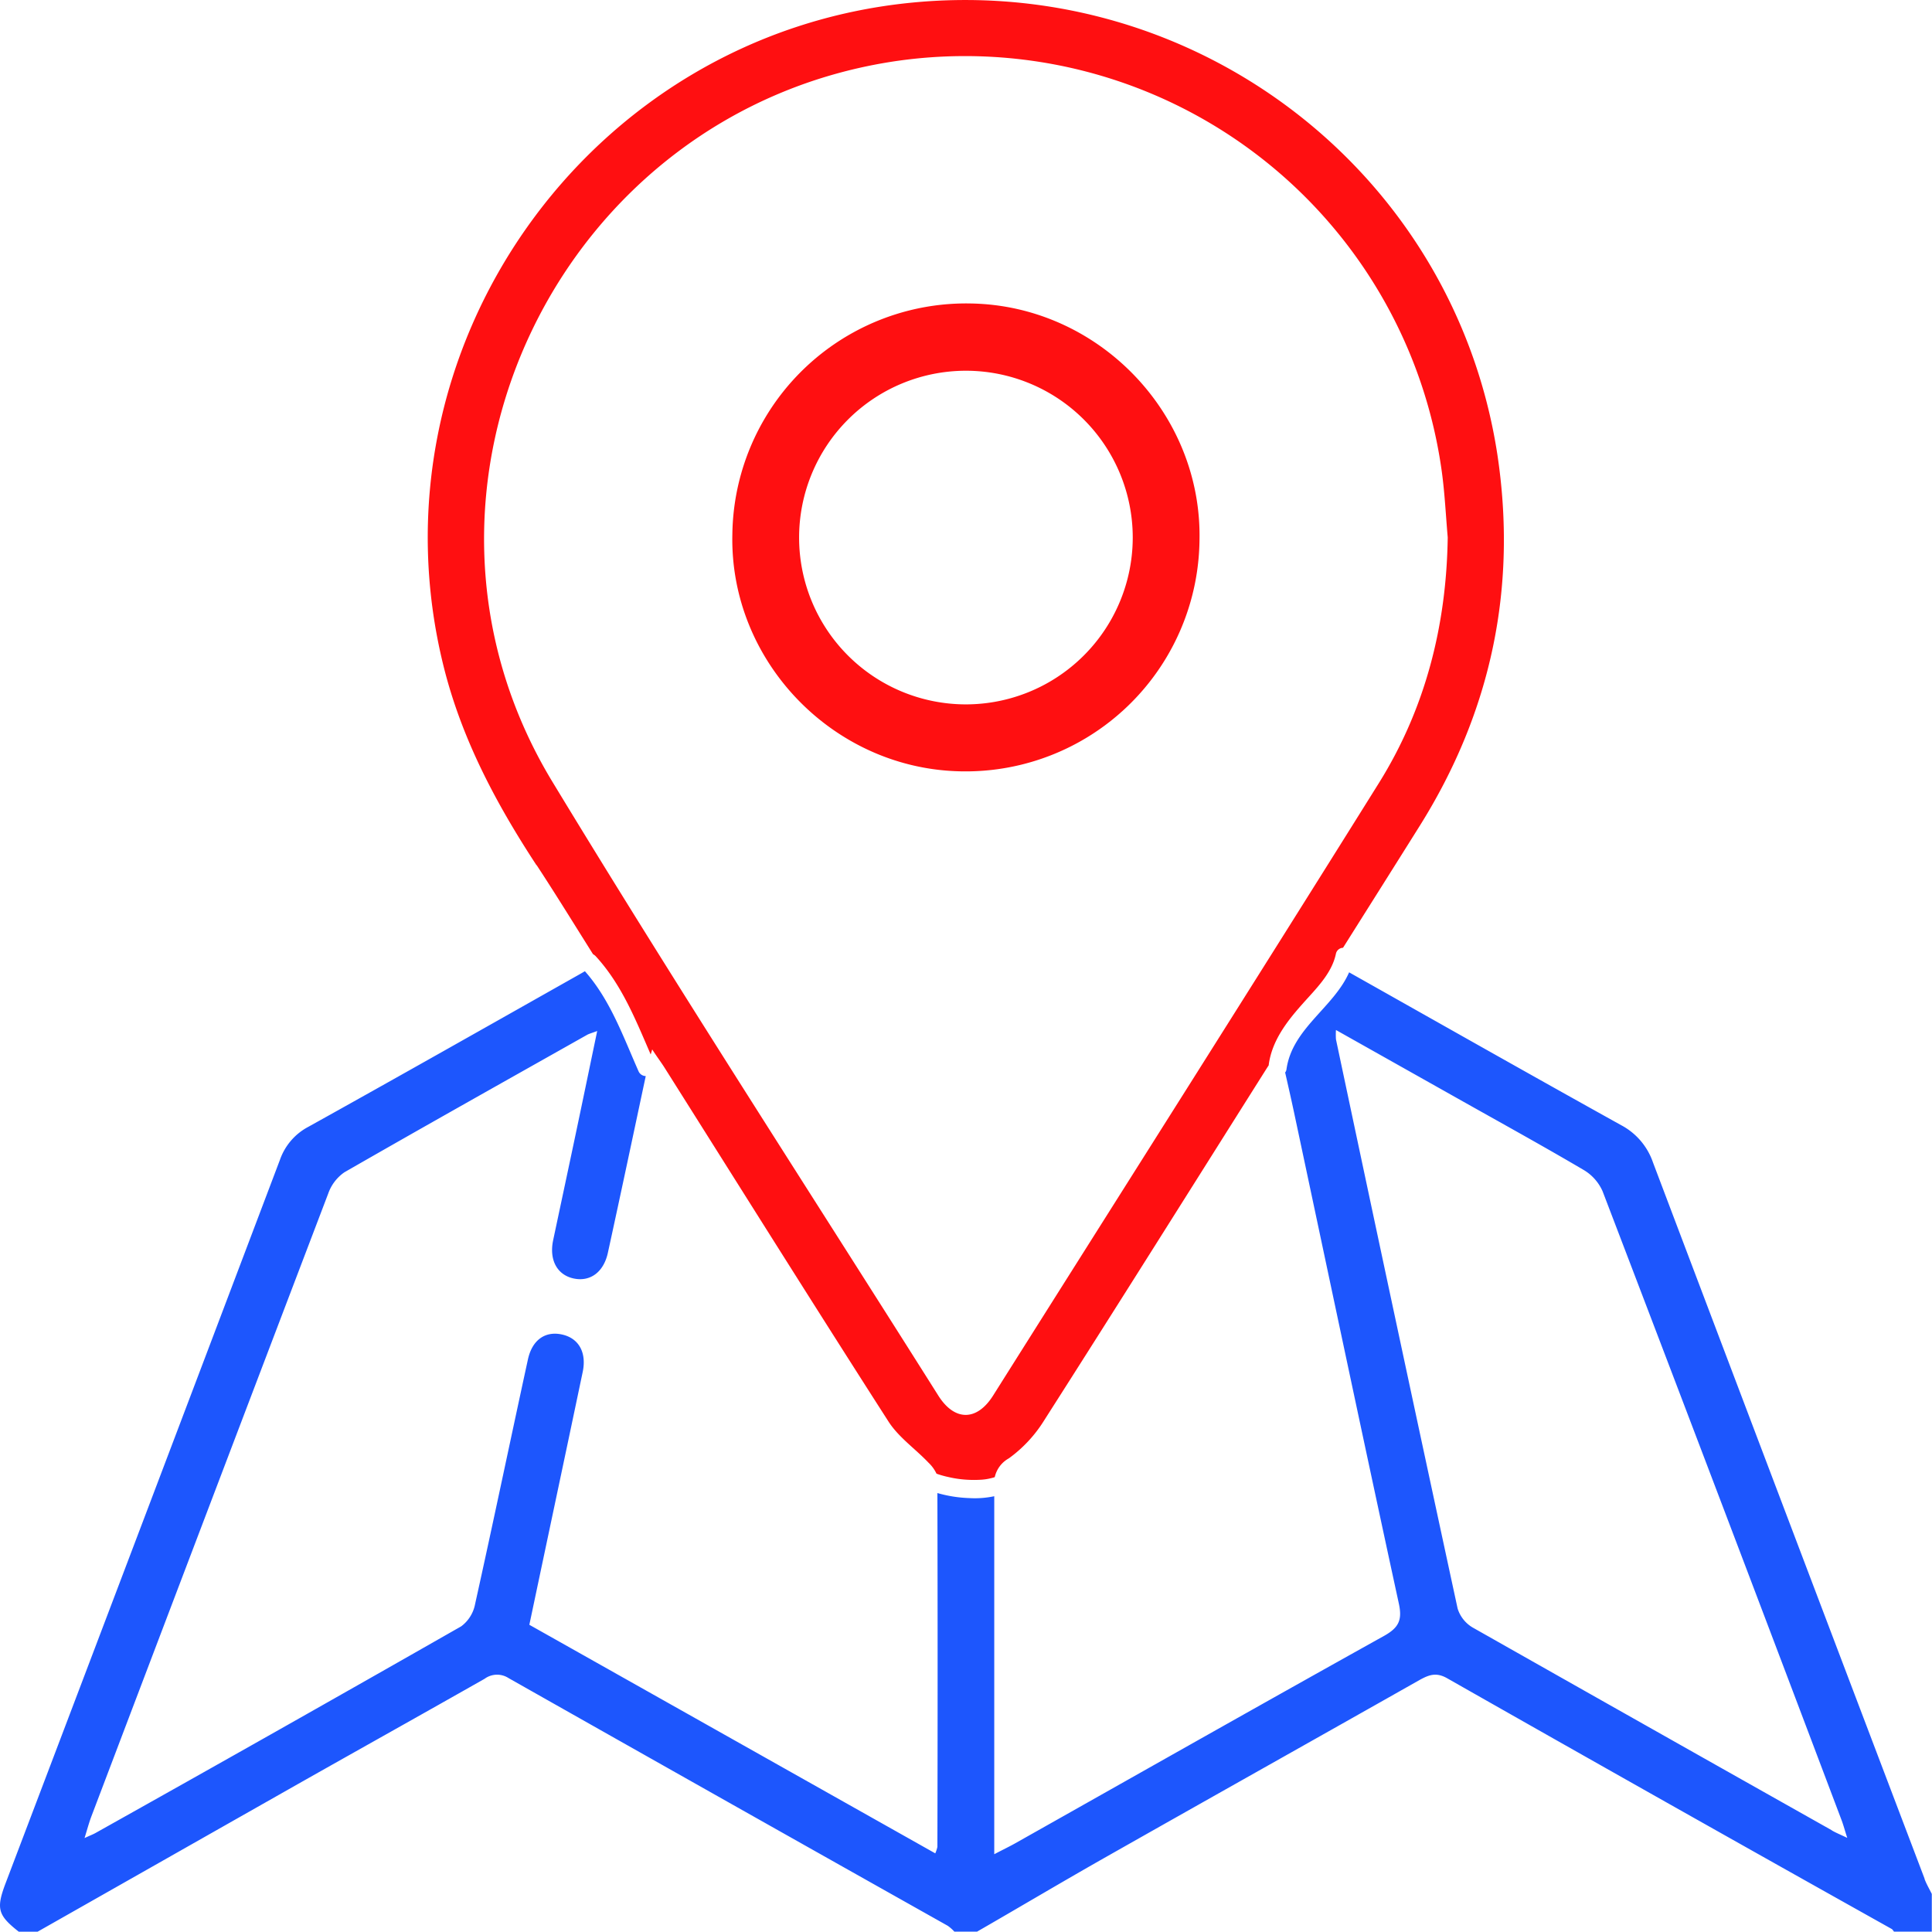
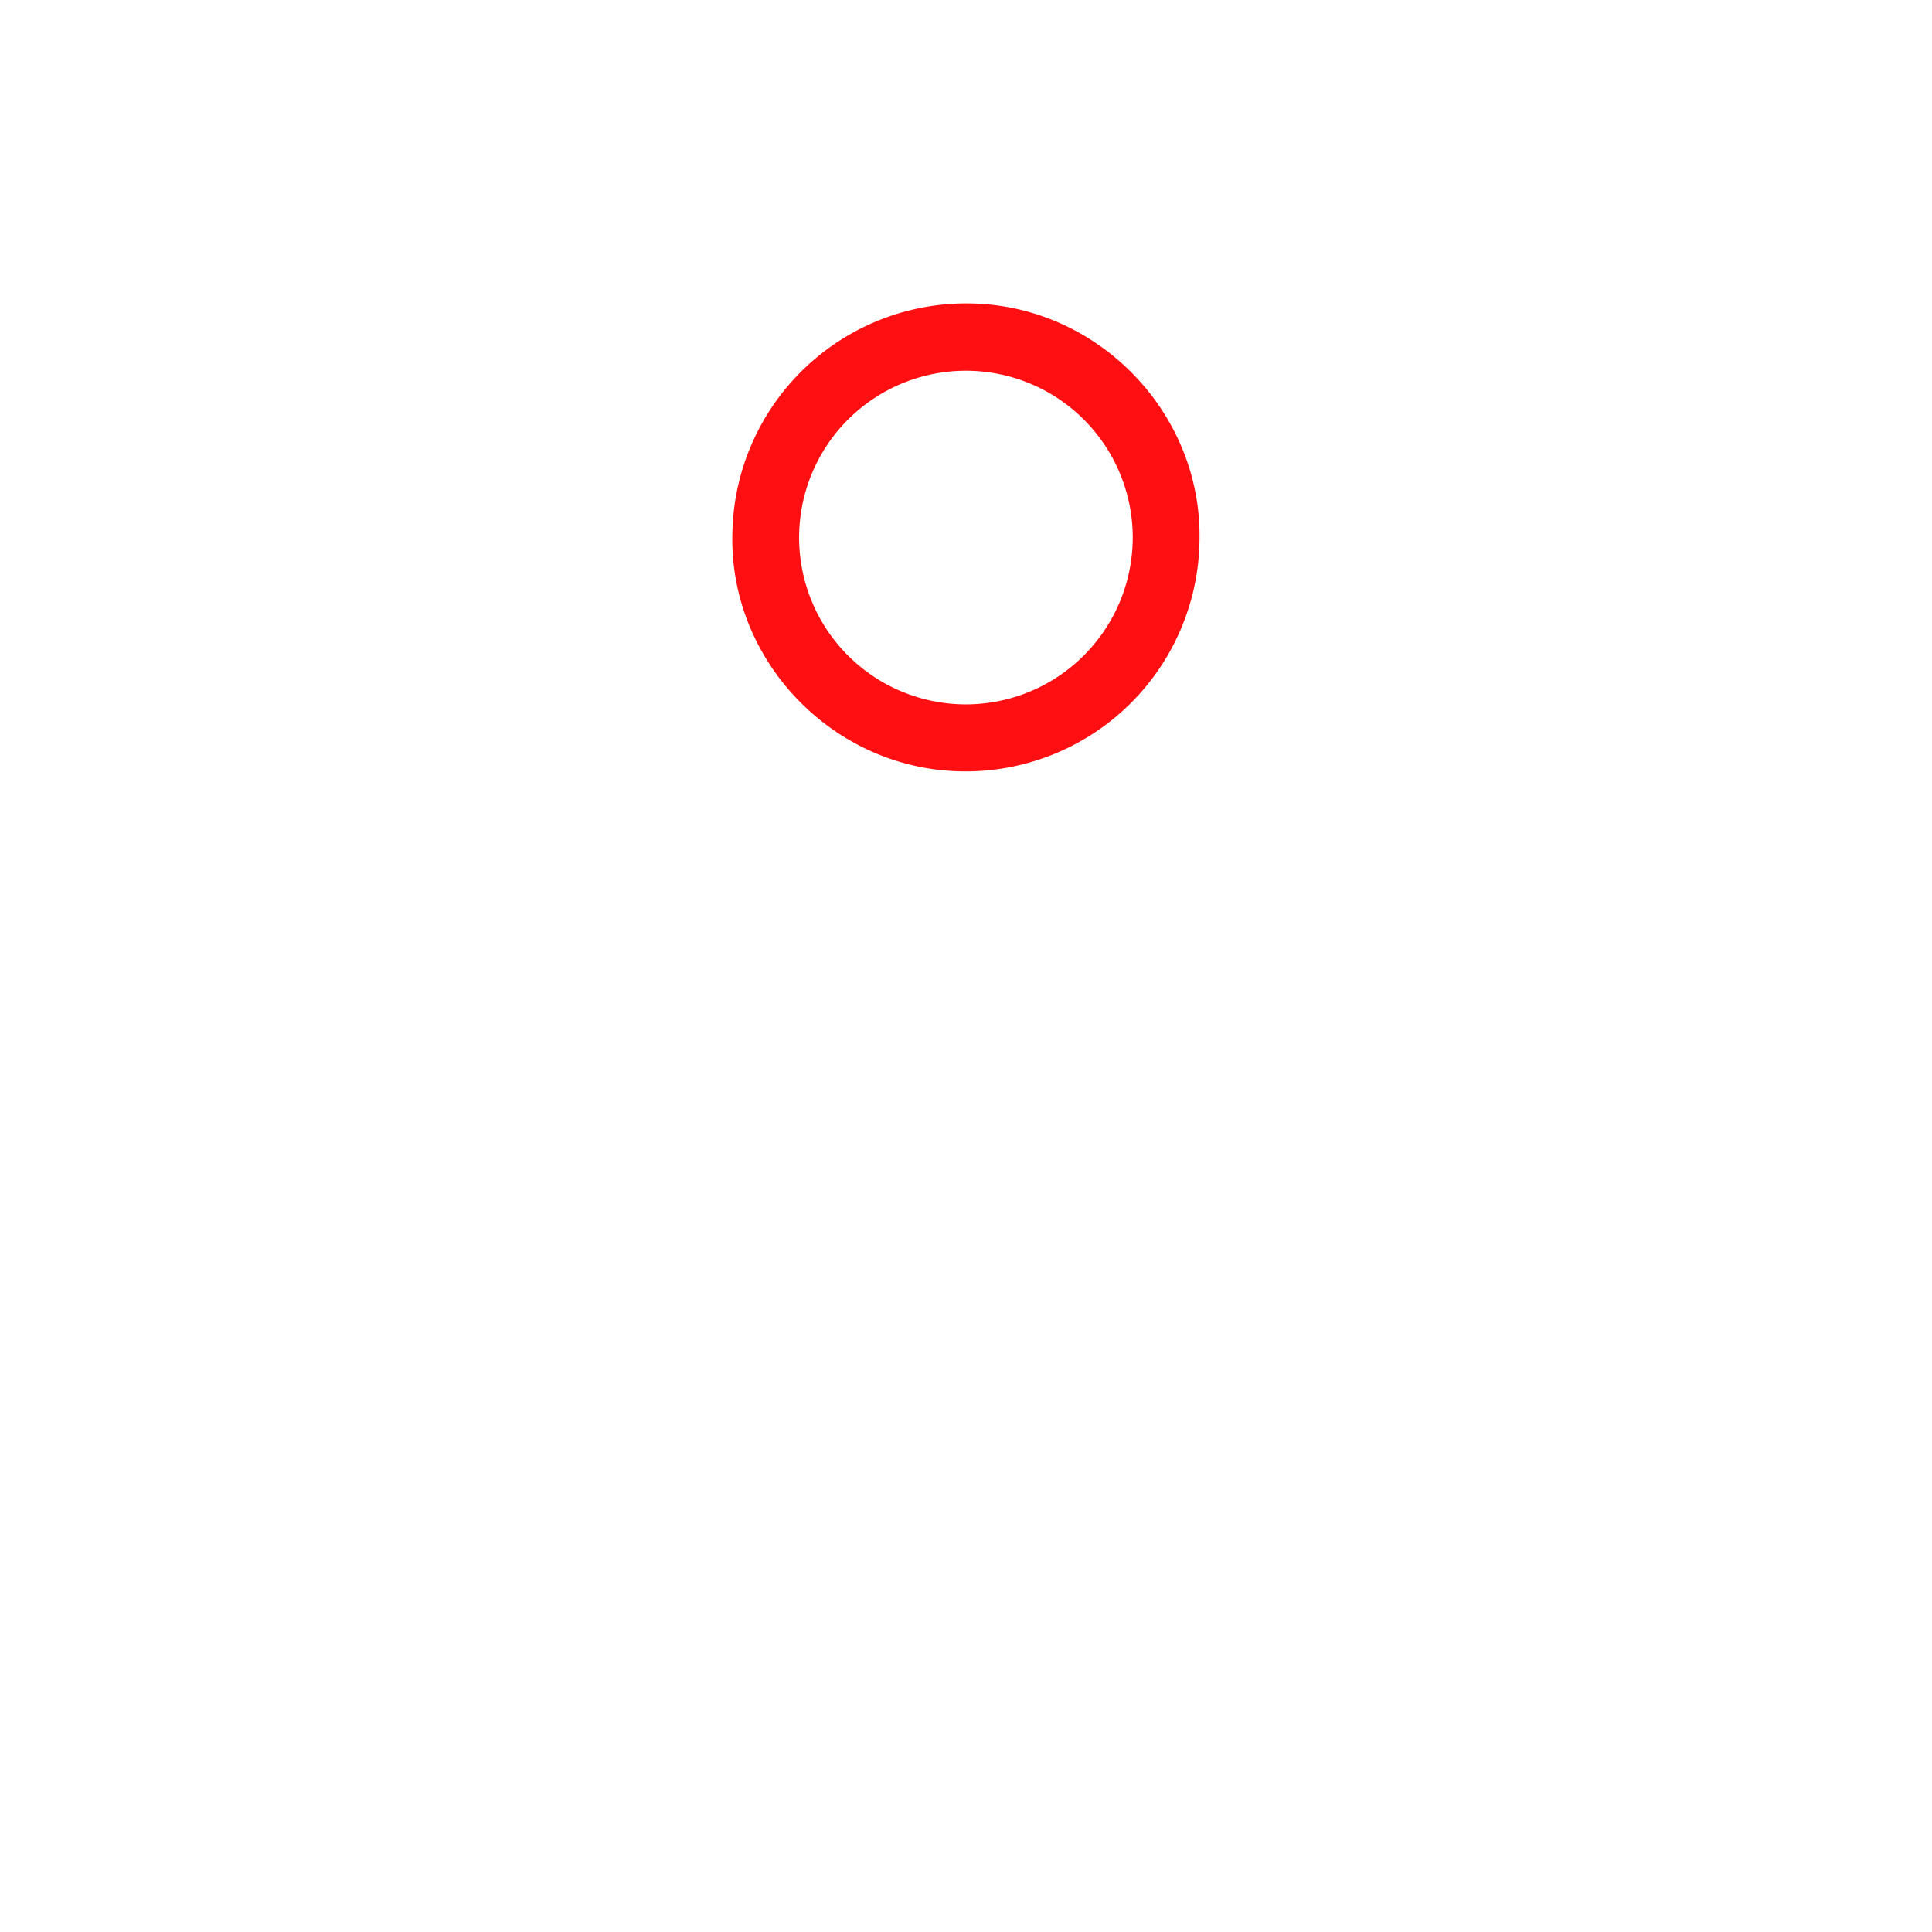
<svg xmlns="http://www.w3.org/2000/svg" viewBox="0 0 383.23 383.17">
  <defs>
    <style>.cls-1{fill:none;}.cls-2{clip-path:url(#clip-path);}.cls-3{fill:#1d56fd;}.cls-4{fill:#ff0f11;}</style>
    <clipPath id="clip-path" transform="translate(0 0)">
      <rect class="cls-1" width="383.23" height="383.17" />
    </clipPath>
  </defs>
  <g id="Layer_2" data-name="Layer 2">
    <g id="Layer_1-2" data-name="Layer 1">
      <g class="cls-2">
-         <path class="cls-3" d="M381.78,372.71q-27-71.06-53.9-142.14a13.2,13.2,0,0,0-6.31-7.38c-18-10-35.86-20.12-53.77-30.21l-.19-.11c-3.07,7-11.33,11.16-12.43,19.28a1.26,1.26,0,0,1-.26.59c.62,2.72,1.19,5.23,1.73,7.75,6.92,32.53,13.77,65.08,20.82,97.58.71,3.25,0,4.77-2.87,6.39-24.49,13.64-48.88,27.46-73.3,41.22-1.07.6-2.18,1.13-4.08,2.12v-4.32q0-33.35,0-66.69a18.54,18.54,0,0,1-4.92.37,26.1,26.1,0,0,1-6.36-1q.09,35.1,0,70.19a6.76,6.76,0,0,1-.42,1.28L105,322.29c2.55-12.08,5.07-24,7.59-35.92,1-4.75,2-9.49,3-14.25.78-3.77-.72-6.54-3.87-7.35-3.41-.87-6.13.89-7,4.88-3.52,16.18-6.9,32.4-10.49,48.58a7.15,7.15,0,0,1-2.75,4.37q-36.2,20.65-72.55,41c-.52.29-1.09.49-2.16,1,.54-1.75.87-3,1.34-4.26q23.46-61.81,47-123.6a8.57,8.57,0,0,1,3.21-4.21c16-9.19,32.07-18.2,48.14-27.26.42-.23.91-.35,2-.76-1.47,7.05-2.84,13.68-4.24,20.31-1.49,7.07-3,14.13-4.5,21.2-.82,3.92.8,6.88,4.08,7.58s6-1.27,6.81-5.25c2.54-11.62,5-23.27,7.48-34.9a1.6,1.6,0,0,1-1.39-.87c-3.05-6.87-5.63-14.23-10.68-19.93l-.77.45c-18,10.16-36,20.36-54.08,30.41a11.79,11.79,0,0,0-5.64,6.55Q28.35,301.85,1.09,373.61c-1.89,5-1.5,6.31,2.63,9.56H7.46q25.8-14.64,51.6-29.27C71.42,346.91,83.8,340,96.13,333a4.18,4.18,0,0,1,4.74-.14Q144.42,357.5,188,382a8,8,0,0,1,1.31,1.16h4.5c8.68-5,17.32-10.14,26.05-15.08,20.58-11.66,41.21-23.23,61.8-34.88,1.83-1,3.26-1.52,5.4-.3q44,25,88.16,49.72c.2.11.32.36.48.54h7.49v-7.48c-.49-1-1.06-1.95-1.45-3m-18.39-9.63Q327.74,343,292.13,322.84a6.66,6.66,0,0,1-3-3.78Q276.95,262.65,265,206.16a14,14,0,0,1,0-1.85l23.78,13.38c8.46,4.77,17,9.46,25.35,14.38a9.23,9.23,0,0,1,3.76,4.23q23.81,62.26,47.36,124.63c.39,1,.66,2.06,1.17,3.63-1.37-.66-2.24-1-3.06-1.48" transform="translate(0 0)" />
-         <path class="cls-4" d="M106.45,171.61c3.79,5.78,7.42,11.68,11.18,17.66a2.28,2.28,0,0,1,.52.39c5.16,5.6,7.94,12.63,10.92,19.5.08-.26.18-.57.3-1,1,1.56,1.8,2.59,2.47,3.66,14.77,23.4,29.45,46.85,44.39,70.14,2,3.13,5.32,5.41,7.94,8.17a7.27,7.27,0,0,1,1.59,2.18l.3.11a19.35,19.35,0,0,0,2,.55,21.75,21.75,0,0,0,4,.56,21.49,21.49,0,0,0,2.27,0,10.6,10.6,0,0,0,1.78-.21c.32-.07.63-.14.94-.23l.27-.09a5.67,5.67,0,0,1,2.79-3.72,26.6,26.6,0,0,0,7-7.52c14.82-23.22,29.46-46.55,44.16-69.85l.4-.62a.49.49,0,0,0,0-.12c.64-4.7,3.54-8.49,6.6-11.93,2.64-3,5.85-6,6.71-10A1.5,1.5,0,0,1,266.4,188c5.15-8.18,10.2-16.18,15.22-24.19C295.84,141.12,301,116.43,297,90.05,288.38,34.24,237.45-4.94,181,.51c-64.4,6.22-108.62,68.94-93,131.7,3.59,14.39,10.38,27.14,18.41,39.4M178.18,12.05A95.46,95.46,0,0,1,286,93.59c.59,4.32.79,8.68,1.17,13-.25,17.49-4.42,33.94-13.67,48.76-25.35,40.59-51,81-76.52,121.49-3.22,5.09-7.63,5.09-10.85,0C160.55,236.29,134.39,196,109.53,155c-35-57.85,1.58-133.4,68.65-142.95" transform="translate(0 0)" />
        <path class="cls-4" d="M237.93,107.25A46.39,46.39,0,0,1,190.49,153c-25.26-.52-45.78-21.87-45.22-47A46.38,46.38,0,0,1,192.7,60.2c25.27.5,45.8,21.86,45.23,47.05m-13.24-.63a33.09,33.09,0,1,0-33.14,33.1,33.12,33.12,0,0,0,33.14-33.1" transform="translate(0 0)" />
      </g>
    </g>
  </g>
</svg>